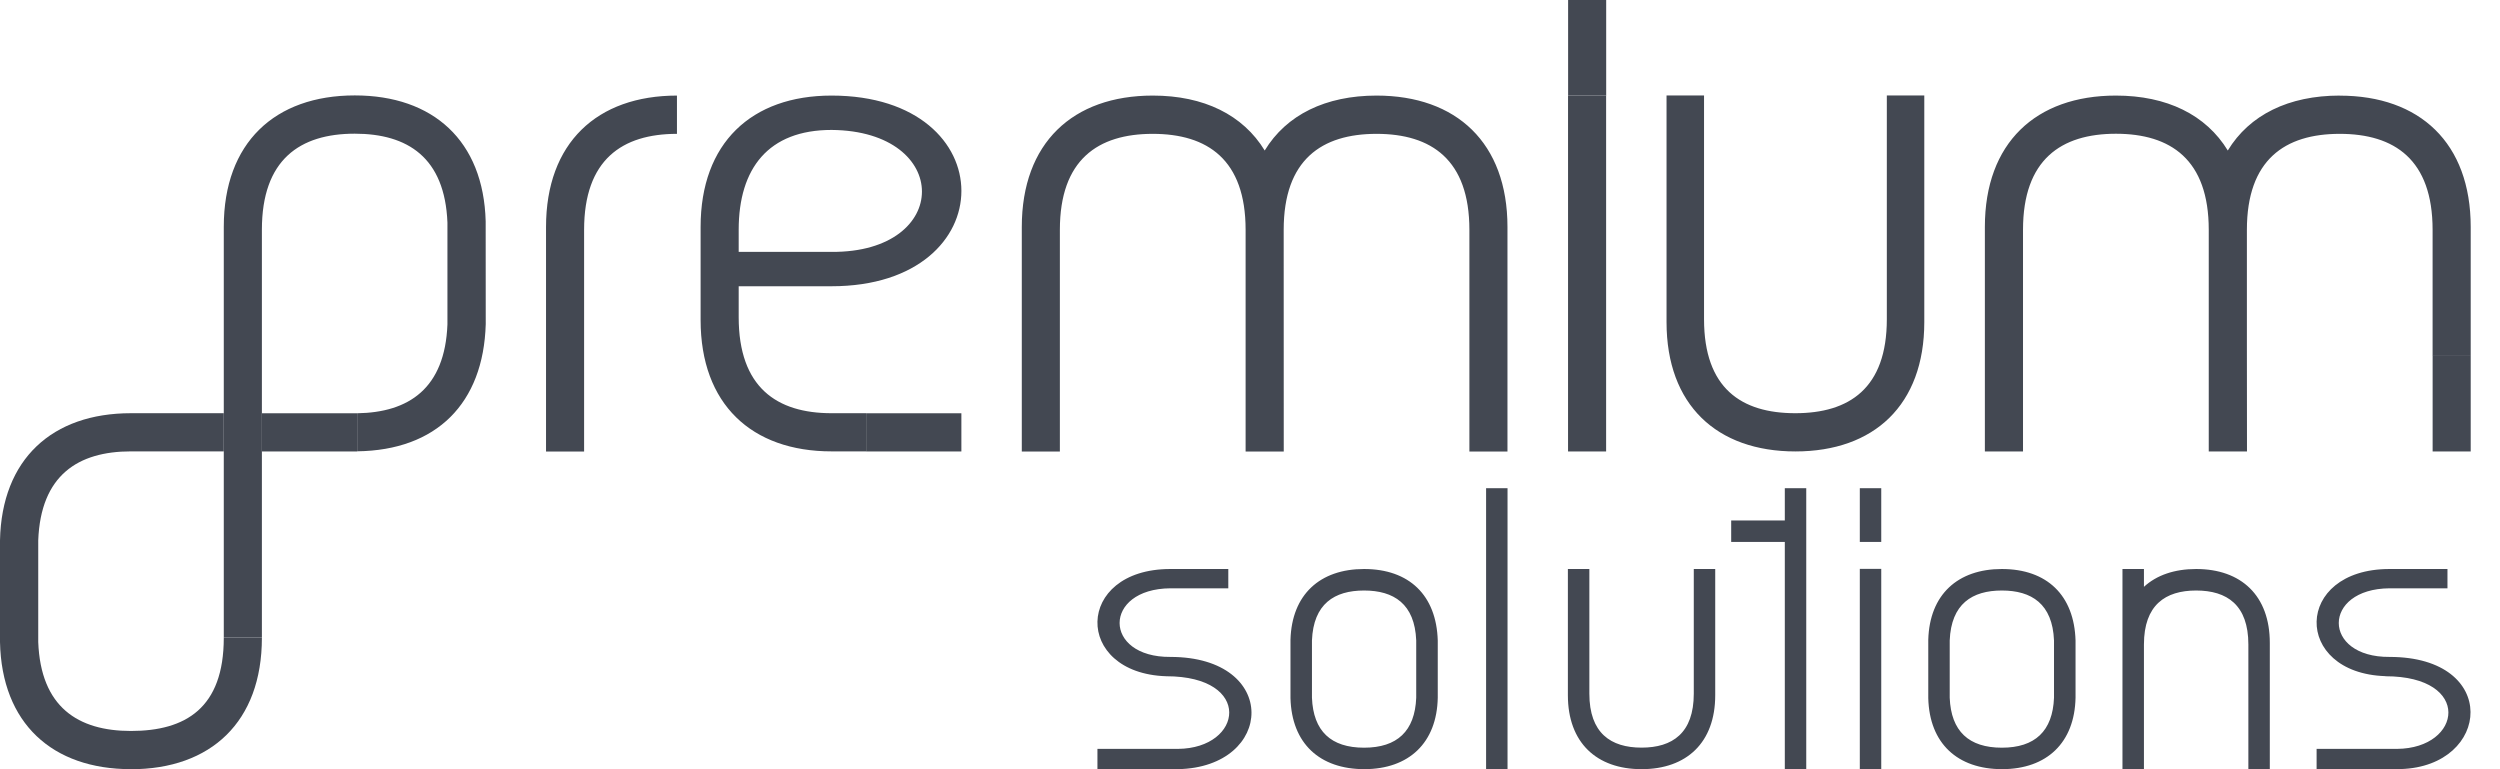
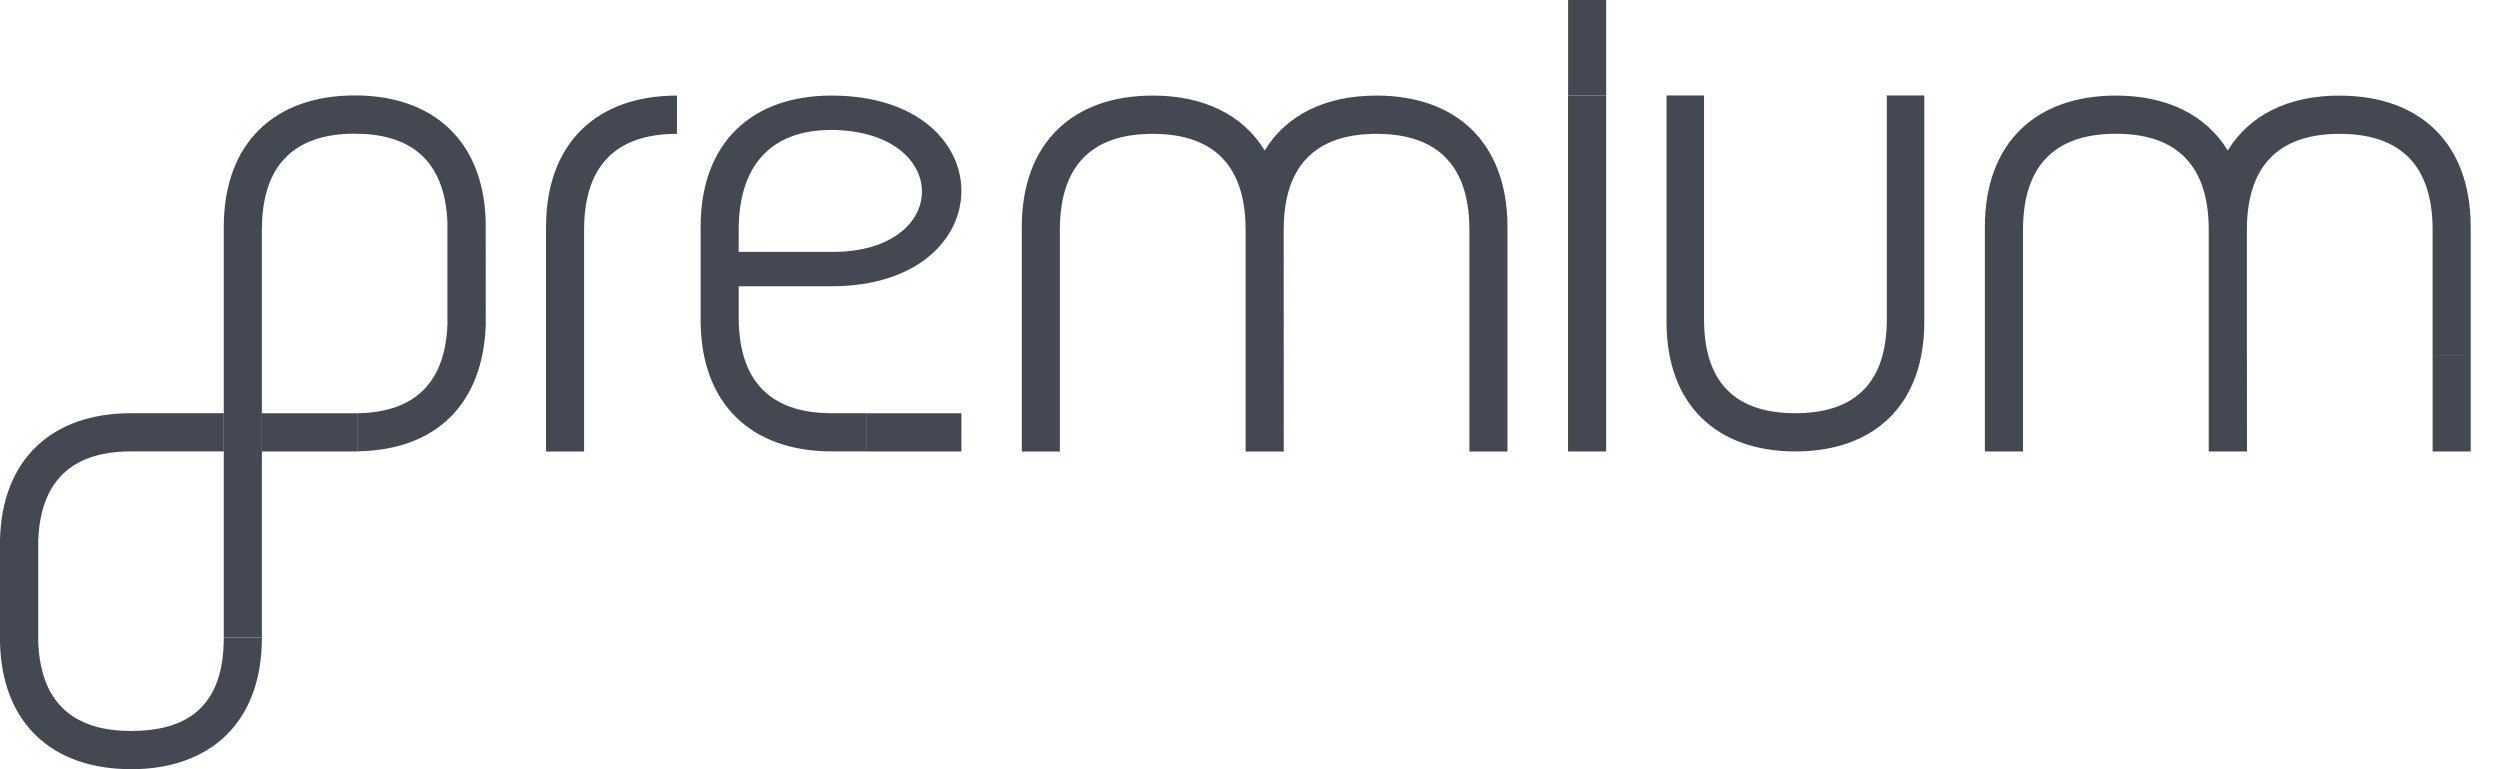
<svg xmlns="http://www.w3.org/2000/svg" width="78" height="24" viewBox="0 0 78 24" fill="none">
-   <path fill-rule="evenodd" clip-rule="evenodd" d="M55.686 15.231H56.355V23.998H55.686V16.909H54.013V16.238H55.686V15.231ZM68.52 17.753C67.844 17.753 67.286 17.945 66.891 18.309V17.753H66.221V20.058V23.998H66.891V20.108C66.891 18.875 67.56 18.424 68.52 18.424C69.482 18.424 70.149 18.875 70.149 20.108V23.998H70.818V20.058C70.818 18.582 69.925 17.753 68.52 17.753ZM60.831 21.77C60.872 22.815 61.428 23.328 62.458 23.328C63.491 23.328 64.044 22.811 64.085 21.77V19.982C64.039 18.841 63.386 18.424 62.458 18.424C61.531 18.424 60.877 18.841 60.831 19.982V21.77ZM62.458 17.753C63.863 17.753 64.716 18.571 64.757 19.985V21.768C64.729 23.173 63.861 23.995 62.469 23.998C61.076 23.998 60.198 23.198 60.162 21.782V19.962C60.201 18.548 61.085 17.753 62.458 17.753ZM46.366 15.231H47.035V23.998H46.366V15.231ZM36.507 17.753C33.525 17.759 33.484 21.005 36.388 21.099C39.109 21.099 38.783 23.349 36.752 23.365H34.24V23.998H36.752C39.77 23.938 39.93 20.496 36.518 20.496C34.403 20.512 34.403 18.371 36.518 18.355H38.323V17.753H36.518H36.507ZM58.026 15.231H58.695V16.909H58.026V15.231ZM74.545 17.753C71.563 17.759 71.522 21.002 74.426 21.096V21.099C77.147 21.099 76.821 23.349 74.789 23.365H72.278V23.998H74.789H74.904V23.995C77.723 23.906 78.004 20.496 74.556 20.496C72.441 20.512 72.441 18.371 74.556 18.355H76.361V17.753H74.556H74.545ZM40.933 21.77C40.974 22.815 41.529 23.328 42.559 23.328C43.592 23.328 44.145 22.811 44.186 21.77V19.982C44.141 18.841 43.487 18.424 42.559 18.424C41.632 18.424 40.978 18.841 40.933 19.982V21.77ZM42.559 17.753C43.965 17.753 44.817 18.571 44.858 19.985V21.768C44.831 23.173 43.962 23.995 42.571 23.998C41.177 23.998 40.3 23.198 40.263 21.782V19.962C40.302 18.548 41.186 17.753 42.559 17.753ZM58.026 17.748H58.695V23.998H58.026V17.748ZM51.217 23.998C49.812 23.998 48.918 23.168 48.918 21.692V17.753H49.588V21.642C49.588 22.875 50.257 23.326 51.217 23.326C52.179 23.326 52.846 22.875 52.846 21.642V17.753H53.515V21.692C53.515 23.168 52.622 23.998 51.217 23.998Z" fill="#434852" />
  <path fill-rule="evenodd" clip-rule="evenodd" d="M8.171 12.894H11.143V14.086H8.171V12.894ZM50.113 2.982H48.925V0H50.113V2.982ZM77.086 14.086H75.898V11.104H77.086V14.086ZM29.995 12.894V14.086H27.023V12.894H29.995ZM4.083 24C6.58 24 8.171 22.522 8.171 19.9V19.898H6.982C6.982 22.089 5.794 22.806 4.085 22.806C2.436 22.806 1.27 22.063 1.193 20.031V16.859C1.27 14.826 2.436 14.083 4.085 14.083H6.982V12.892H4.085C1.631 12.892 0.053 14.319 0 16.859V20.031C0.053 22.57 1.631 23.998 4.085 23.998L4.083 24Z" fill="#434852" />
  <path fill-rule="evenodd" clip-rule="evenodd" d="M11.141 12.894C12.752 12.871 13.883 12.121 13.96 10.121V6.944C13.88 4.914 12.717 4.171 11.068 4.171C9.359 4.171 8.171 4.976 8.171 7.167V12.892V14.083V19.895H6.982V7.077C6.982 4.455 8.573 2.977 11.07 2.977C13.512 2.977 15.087 4.391 15.153 6.905L15.155 10.114C15.084 12.589 13.615 14.051 11.143 14.081V12.889L11.141 12.894ZM72.998 2.982C71.408 2.982 70.183 3.582 69.507 4.696C68.828 3.582 67.606 2.982 66.016 2.982C63.518 2.982 61.928 4.458 61.928 7.079V14.085H63.118V7.169C63.118 4.978 64.307 4.173 66.016 4.173C67.725 4.173 68.913 4.978 68.913 7.169V14.085H70.106L70.103 10.85V7.171C70.103 4.98 71.291 4.176 73 4.176C74.709 4.176 75.897 4.98 75.897 7.171V11.106H77.086V7.082C77.086 4.458 75.495 2.984 72.998 2.984V2.982ZM48.923 2.982H50.111V14.085H48.923V2.982ZM25.944 8.931H23.047V9.896C23.047 12.087 24.235 12.892 25.944 12.892H27.023V14.083H25.944C23.447 14.083 21.859 12.607 21.859 9.985V7.079C21.859 4.458 23.449 2.982 25.944 2.982C31.346 2.982 31.346 8.931 25.944 8.931ZM23.047 7.859H25.944C29.703 7.886 29.707 4.084 25.944 4.054C23.972 4.054 23.047 5.255 23.047 7.169V7.856V7.859ZM42.95 2.982C41.358 2.982 40.135 3.582 39.459 4.696C38.78 3.582 37.558 2.982 35.968 2.982C33.471 2.982 31.88 4.458 31.88 7.082V14.088H33.068V7.171C33.068 4.98 34.256 4.176 35.965 4.176C37.675 4.176 38.863 4.98 38.863 7.171V14.088H40.053C40.053 11.78 40.051 9.479 40.051 7.171C40.051 4.98 41.239 4.176 42.948 4.176C44.657 4.176 45.845 4.98 45.845 7.171V14.088H47.033V7.082C47.033 4.458 45.443 2.982 42.946 2.982H42.95ZM56.02 14.085C53.563 14.085 51.996 12.633 51.996 10.05V2.979H53.166V9.96C53.166 12.117 54.331 12.892 56.013 12.892C57.694 12.892 58.869 12.117 58.869 9.96V2.979H60.038V10.05C60.038 12.633 58.473 14.085 56.015 14.085H56.02ZM21.123 2.982C18.626 2.982 17.036 4.458 17.036 7.082V14.088H18.224V7.171C18.224 4.98 19.412 4.176 21.121 4.176V2.984L21.123 2.982Z" fill="#434852" />
</svg>